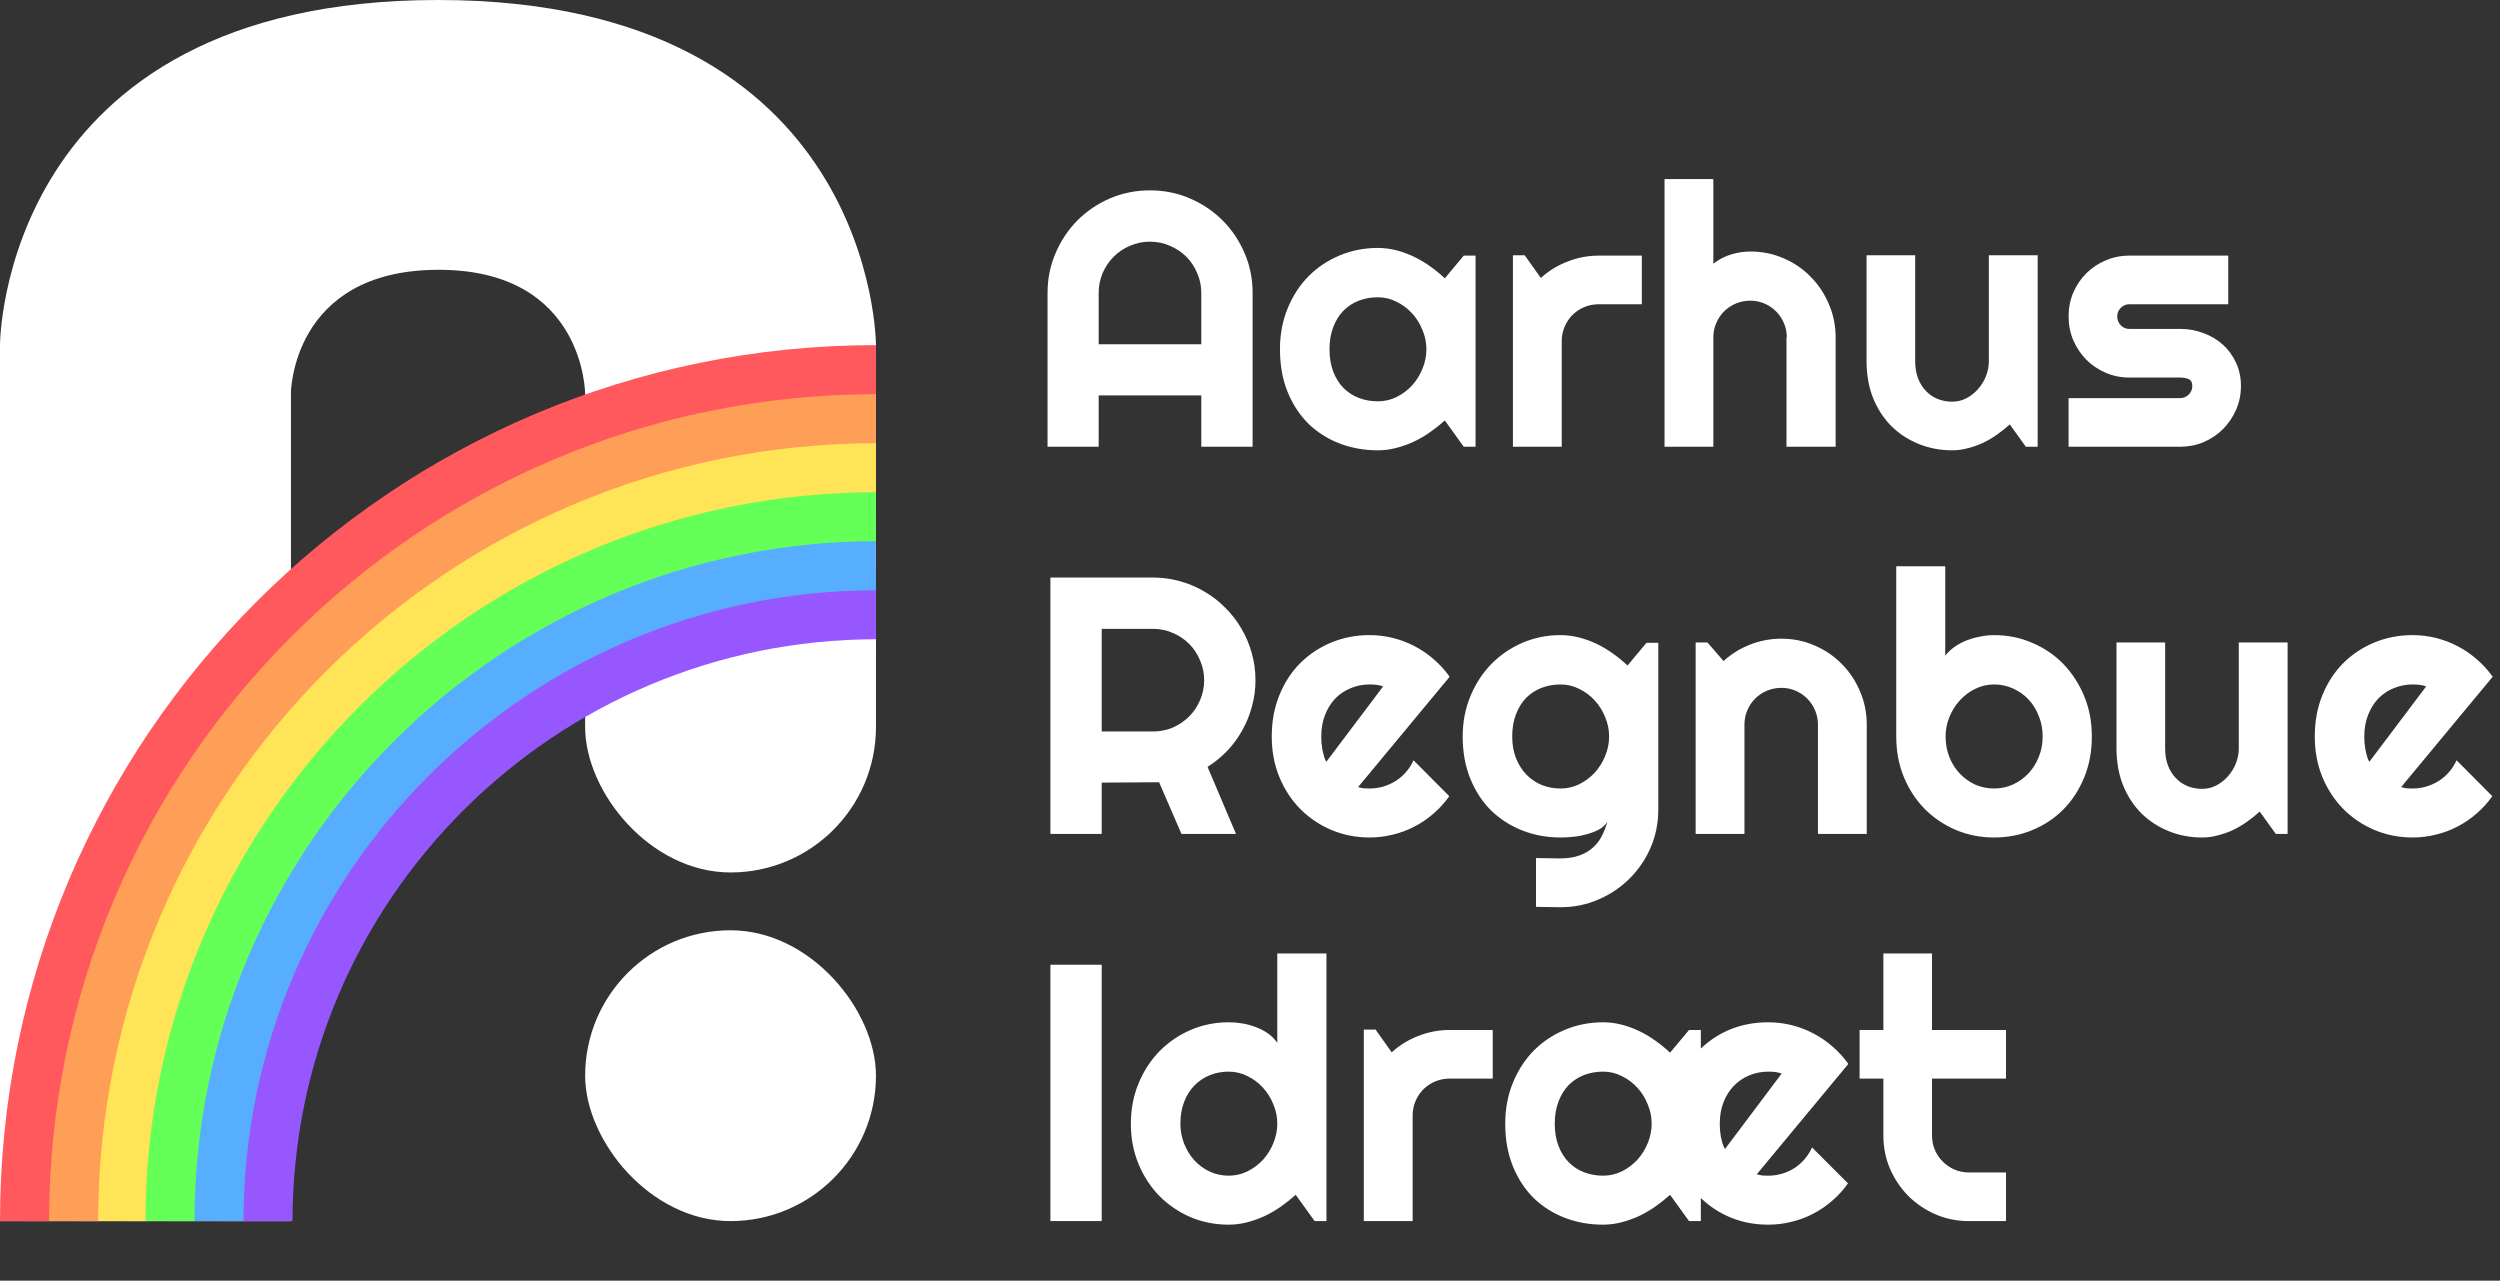
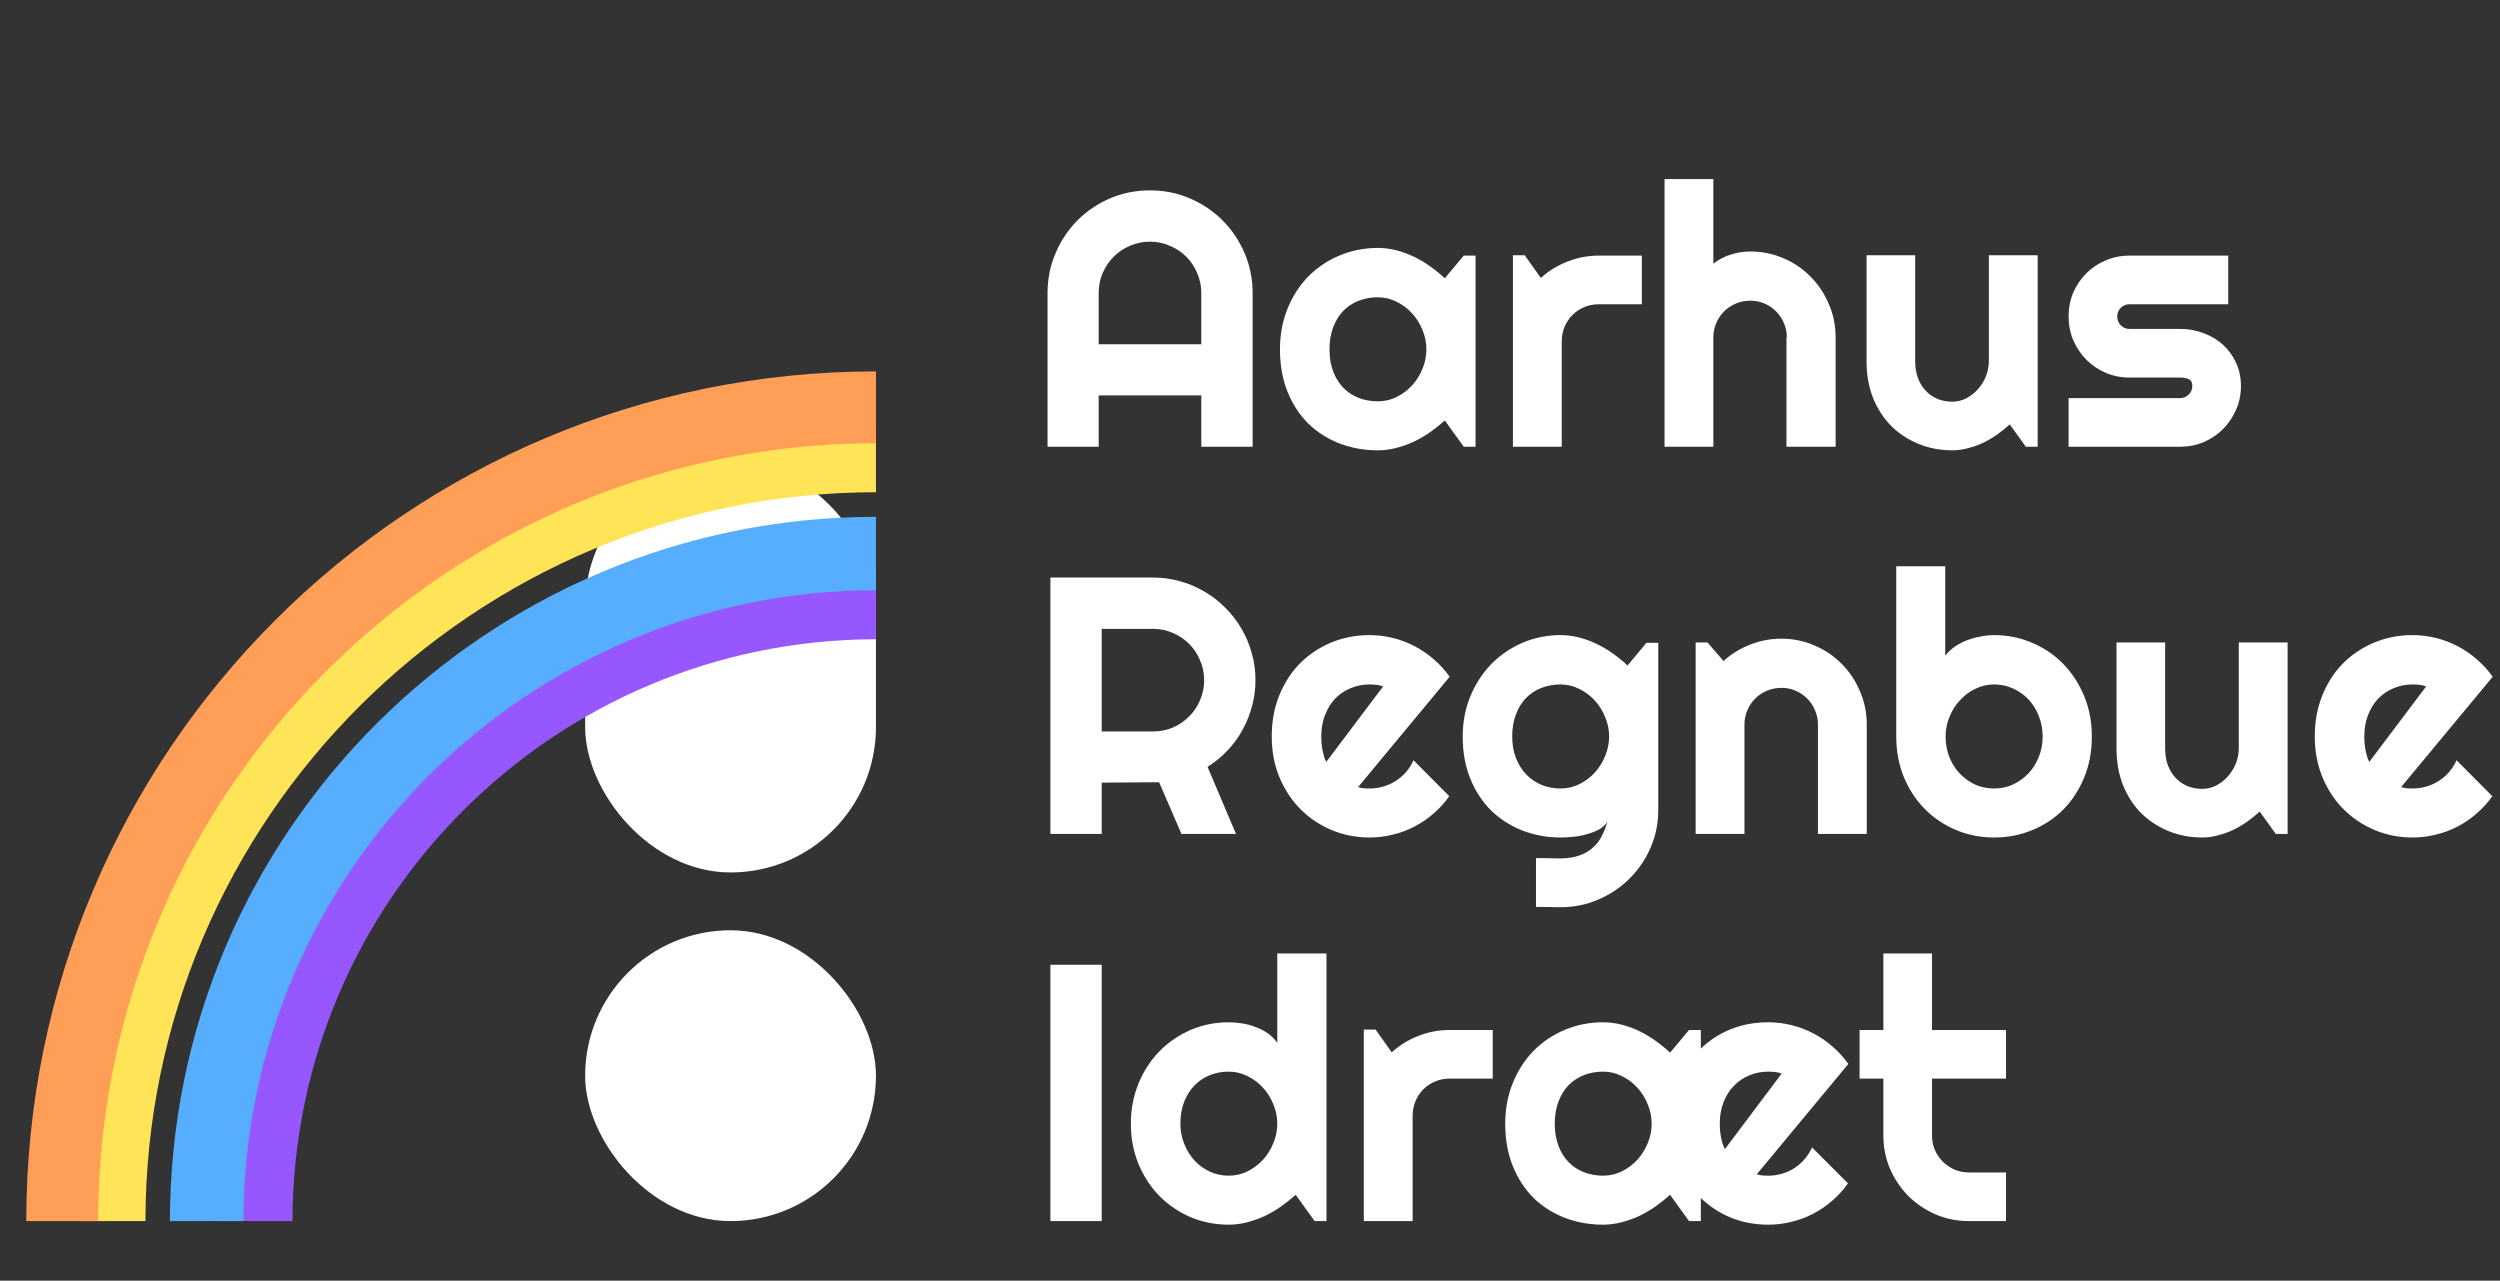
<svg xmlns="http://www.w3.org/2000/svg" width="1427" height="731" viewBox="0 0 1427 731" fill="none">
  <rect x="0" y="0" width="1427" height="731" fill="#333333" stroke="none" />
-   <path fill-rule="evenodd" clip-rule="evenodd" d="M250 0C500 0 500 197 500 197V348.5V373.592H334V225C334 225 334 153.762 250 154.001C166 154.239 166 225 166 225V425.5V697H0V348.5V197C0 197 -0 0 250 0Z" fill="white" />
  <rect x="334" y="263" width="166" height="235" rx="83" fill="white" />
-   <rect y="197" width="166" height="500" fill="white" />
  <path fill-rule="evenodd" clip-rule="evenodd" d="M500 324C293.998 324 126 490.998 126 697H166.961C167.124 513.649 316.649 365.046 500 364.884V324Z" fill="#9757FF" />
  <path fill-rule="evenodd" clip-rule="evenodd" d="M500 295C277.982 295 97 474.982 97 697H138.986C139.148 498.202 301.201 337.076 500 336.914V295Z" fill="#57AEFF" />
-   <path fill-rule="evenodd" clip-rule="evenodd" d="M500 270C264.174 270 72 461.174 72 697H111.007C111.169 482.753 285.752 309.102 500 308.94V270Z" fill="#64FF57" />
  <path fill-rule="evenodd" clip-rule="evenodd" d="M500 243C249.263 243 45 446.263 45 697H83.025C83.188 467.301 270.3 281.124 500 280.962V243Z" fill="#FFE457" />
  <path fill-rule="evenodd" clip-rule="evenodd" d="M500 212C232.142 212 15 429.142 15 697H56C56.172 451.862 254.862 253.172 500 253V212Z" fill="#FF9E57" />
-   <path fill-rule="evenodd" clip-rule="evenodd" d="M500 197C223.858 197 0 420.858 0 697H28C28.162 436.394 239.394 225.162 500 225V197Z" fill="#FF595D" />
  <rect x="334" y="531" width="166" height="166" rx="83" fill="white" />
  <path d="M685.704 196.525V167.236C685.704 163.222 684.921 159.446 683.356 155.909C681.86 152.303 679.785 149.173 677.131 146.52C674.478 143.867 671.348 141.792 667.743 140.295C664.205 138.73 660.429 137.948 656.415 137.948C652.401 137.948 648.591 138.73 644.985 140.295C641.448 141.792 638.352 143.867 635.699 146.52C633.045 149.173 630.936 152.303 629.372 155.909C627.875 159.446 627.126 163.222 627.126 167.236V196.525H685.704ZM714.992 255H685.704V225.711H627.126V255H597.94V167.236C597.94 159.14 599.471 151.555 602.532 144.479C605.594 137.335 609.744 131.11 614.982 125.804C620.289 120.497 626.48 116.313 633.556 113.251C640.699 110.19 648.319 108.659 656.415 108.659C664.511 108.659 672.097 110.19 679.172 113.251C686.316 116.313 692.541 120.497 697.848 125.804C703.154 131.11 707.338 137.335 710.4 144.479C713.461 151.555 714.992 159.14 714.992 167.236V255ZM842.25 255H835.514L824.697 239.999C822.043 242.38 819.22 244.625 816.227 246.734C813.301 248.775 810.206 250.578 806.94 252.143C803.674 253.639 800.307 254.83 796.837 255.714C793.435 256.599 789.965 257.041 786.428 257.041C778.74 257.041 771.494 255.748 764.691 253.163C757.956 250.578 752.037 246.836 746.934 241.938C741.9 236.971 737.92 230.916 734.994 223.772C732.069 216.629 730.606 208.499 730.606 199.382C730.606 190.878 732.069 183.088 734.994 176.013C737.92 168.869 741.9 162.746 746.934 157.644C752.037 152.541 757.956 148.595 764.691 145.806C771.494 142.948 778.74 141.52 786.428 141.52C789.965 141.52 793.469 141.962 796.939 142.846C800.409 143.731 803.776 144.955 807.042 146.52C810.308 148.085 813.403 149.922 816.329 152.031C819.322 154.14 822.111 156.419 824.697 158.868L835.514 145.908H842.25V255ZM814.186 199.382C814.186 195.572 813.437 191.899 811.94 188.361C810.512 184.755 808.539 181.591 806.021 178.87C803.504 176.081 800.545 173.87 797.143 172.237C793.809 170.536 790.238 169.686 786.428 169.686C782.618 169.686 779.012 170.332 775.61 171.625C772.277 172.917 769.351 174.822 766.834 177.339C764.385 179.857 762.446 182.986 761.017 186.728C759.588 190.402 758.874 194.62 758.874 199.382C758.874 204.145 759.588 208.397 761.017 212.139C762.446 215.812 764.385 218.908 766.834 221.425C769.351 223.943 772.277 225.847 775.61 227.14C779.012 228.433 782.618 229.079 786.428 229.079C790.238 229.079 793.809 228.263 797.143 226.63C800.545 224.929 803.504 222.718 806.021 219.997C808.539 217.207 810.512 214.044 811.94 210.506C813.437 206.9 814.186 203.192 814.186 199.382ZM891.438 255H863.578V145.704H870.313L879.498 158.664C883.988 154.582 889.091 151.452 894.806 149.275C900.521 147.03 906.439 145.908 912.562 145.908H937.157V173.666H912.562C909.637 173.666 906.882 174.21 904.296 175.298C901.711 176.387 899.466 177.884 897.561 179.789C895.656 181.694 894.159 183.939 893.071 186.524C891.982 189.109 891.438 191.865 891.438 194.79V255ZM977.977 255H950.117V102.23H977.977V150.5C981.311 147.983 984.746 146.214 988.284 145.193C991.822 144.105 995.428 143.561 999.102 143.561C1005.84 143.561 1012.16 144.853 1018.08 147.438C1024 149.956 1029.14 153.459 1033.49 157.95C1037.91 162.372 1041.38 167.576 1043.9 173.563C1046.49 179.482 1047.78 185.81 1047.78 192.545V255H1019.72V192.545H1019.92C1019.92 189.688 1019.38 187 1018.29 184.483C1017.2 181.898 1015.7 179.653 1013.8 177.748C1011.89 175.843 1009.68 174.346 1007.16 173.257C1004.65 172.169 1001.96 171.625 999.102 171.625C996.176 171.625 993.421 172.169 990.835 173.257C988.25 174.346 986.005 175.843 984.1 177.748C982.195 179.653 980.698 181.898 979.61 184.483C978.521 187 977.977 189.688 977.977 192.545V255ZM1147.18 242.244C1144.93 244.285 1142.52 246.224 1139.93 248.061C1137.41 249.829 1134.76 251.394 1131.97 252.755C1129.18 254.048 1126.29 255.068 1123.3 255.816C1120.37 256.633 1117.38 257.041 1114.32 257.041C1107.58 257.041 1101.25 255.85 1095.34 253.469C1089.42 251.088 1084.21 247.72 1079.72 243.366C1075.3 238.944 1071.8 233.603 1069.21 227.344C1066.69 221.017 1065.43 213.942 1065.43 206.118V145.704H1093.19V206.118C1093.19 209.792 1093.74 213.091 1094.83 216.017C1095.98 218.874 1097.51 221.289 1099.42 223.262C1101.32 225.235 1103.53 226.732 1106.05 227.752C1108.64 228.773 1111.39 229.283 1114.32 229.283C1117.17 229.283 1119.86 228.637 1122.38 227.344C1124.96 225.984 1127.21 224.215 1129.11 222.038C1131.02 219.861 1132.52 217.411 1133.6 214.69C1134.69 211.901 1135.24 209.043 1135.24 206.118V145.704H1163.1V255H1156.36L1147.18 242.244ZM1244.43 255H1180.75V227.242H1244.43C1246.34 227.242 1247.97 226.562 1249.33 225.201C1250.69 223.84 1251.37 222.208 1251.37 220.303C1251.37 218.33 1250.69 217.037 1249.33 216.425C1247.97 215.812 1246.34 215.506 1244.43 215.506H1215.45C1210.62 215.506 1206.09 214.588 1201.88 212.751C1197.66 210.914 1193.98 208.431 1190.85 205.301C1187.73 202.104 1185.24 198.396 1183.41 194.178C1181.64 189.96 1180.75 185.435 1180.75 180.605C1180.75 175.775 1181.64 171.25 1183.41 167.032C1185.24 162.814 1187.73 159.14 1190.85 156.011C1193.98 152.881 1197.66 150.432 1201.88 148.663C1206.09 146.826 1210.62 145.908 1215.45 145.908H1271.88V173.666H1215.45C1213.54 173.666 1211.91 174.346 1210.55 175.707C1209.19 177.067 1208.51 178.7 1208.51 180.605C1208.51 182.578 1209.19 184.279 1210.55 185.708C1211.91 187.068 1213.54 187.749 1215.45 187.749H1244.43C1249.19 187.749 1253.68 188.565 1257.9 190.198C1262.12 191.763 1265.79 193.974 1268.92 196.831C1272.05 199.688 1274.54 203.124 1276.37 207.138C1278.21 211.152 1279.13 215.54 1279.13 220.303C1279.13 225.133 1278.21 229.657 1276.37 233.875C1274.54 238.026 1272.05 241.699 1268.92 244.897C1265.79 248.027 1262.12 250.51 1257.9 252.347C1253.68 254.116 1249.19 255 1244.43 255ZM628.861 358.948V417.525H658.15C662.164 417.525 665.94 416.777 669.478 415.28C673.015 413.715 676.111 411.606 678.764 408.953C681.417 406.299 683.493 403.204 684.989 399.666C686.554 396.06 687.336 392.25 687.336 388.236C687.336 384.222 686.554 380.446 684.989 376.909C683.493 373.303 681.417 370.173 678.764 367.52C676.111 364.867 673.015 362.792 669.478 361.295C665.94 359.73 662.164 358.948 658.15 358.948H628.861ZM628.861 476H599.573V329.659H658.15C663.525 329.659 668.695 330.374 673.662 331.802C678.628 333.163 683.254 335.136 687.541 337.721C691.895 340.238 695.841 343.3 699.378 346.906C702.984 350.444 706.046 354.389 708.563 358.744C711.148 363.098 713.121 367.758 714.482 372.725C715.911 377.691 716.625 382.862 716.625 388.236C716.625 393.271 715.979 398.169 714.686 402.932C713.461 407.694 711.659 412.218 709.277 416.504C706.964 420.791 704.107 424.736 700.705 428.342C697.303 431.948 693.493 435.078 689.275 437.731L705.501 476H674.376L661.62 446.507L628.861 446.711V476ZM775.202 449.263C776.291 449.603 777.379 449.841 778.468 449.977C779.556 450.045 780.645 450.079 781.733 450.079C784.455 450.079 787.074 449.705 789.591 448.957C792.109 448.208 794.456 447.154 796.633 445.793C798.878 444.364 800.851 442.663 802.552 440.69C804.321 438.649 805.749 436.404 806.838 433.955L827.248 454.467C824.663 458.141 821.669 461.441 818.268 464.366C814.934 467.292 811.294 469.775 807.348 471.816C803.47 473.857 799.354 475.388 795 476.408C790.714 477.497 786.292 478.041 781.733 478.041C774.046 478.041 766.8 476.612 759.997 473.755C753.261 470.897 747.342 466.917 742.24 461.815C737.205 456.712 733.225 450.657 730.3 443.65C727.374 436.574 725.912 428.819 725.912 420.382C725.912 411.742 727.374 403.85 730.3 396.707C733.225 389.563 737.205 383.474 742.24 378.439C747.342 373.405 753.261 369.493 759.997 366.704C766.8 363.914 774.046 362.52 781.733 362.52C786.292 362.52 790.748 363.064 795.102 364.152C799.456 365.241 803.572 366.806 807.45 368.847C811.396 370.888 815.07 373.405 818.472 376.398C821.873 379.324 824.867 382.624 827.452 386.297L775.202 449.263ZM789.489 391.808C788.197 391.332 786.904 391.026 785.611 390.89C784.387 390.754 783.094 390.686 781.733 390.686C777.924 390.686 774.318 391.4 770.916 392.829C767.582 394.189 764.657 396.162 762.14 398.748C759.69 401.333 757.751 404.462 756.323 408.136C754.894 411.742 754.18 415.824 754.18 420.382C754.18 421.403 754.214 422.559 754.282 423.852C754.418 425.145 754.588 426.471 754.792 427.832C755.064 429.125 755.37 430.383 755.71 431.608C756.051 432.833 756.493 433.921 757.037 434.874L789.489 391.808ZM918.481 420.382C918.481 416.572 917.733 412.899 916.236 409.361C914.808 405.755 912.835 402.591 910.317 399.87C907.8 397.081 904.841 394.87 901.439 393.237C898.105 391.536 894.534 390.686 890.724 390.686C886.914 390.686 883.308 391.332 879.906 392.625C876.573 393.917 873.647 395.822 871.13 398.339C868.681 400.857 866.742 403.986 865.313 407.728C863.884 411.402 863.17 415.62 863.17 420.382C863.17 424.941 863.884 429.057 865.313 432.73C866.742 436.336 868.681 439.432 871.13 442.017C873.647 444.602 876.573 446.609 879.906 448.038C883.308 449.399 886.914 450.079 890.724 450.079C894.534 450.079 898.105 449.263 901.439 447.63C904.841 445.929 907.8 443.718 910.317 440.997C912.835 438.207 914.808 435.044 916.236 431.506C917.733 427.9 918.481 424.192 918.481 420.382ZM946.545 462.223C946.545 469.911 945.083 477.123 942.157 483.858C939.232 490.593 935.218 496.478 930.115 501.513C925.081 506.547 919.162 510.527 912.358 513.453C905.623 516.378 898.411 517.841 890.724 517.841L876.743 517.637V489.777L890.52 489.981C894.874 489.981 898.582 489.403 901.643 488.246C904.705 487.158 907.29 485.627 909.399 483.654C911.508 481.749 913.175 479.538 914.399 477.021C915.692 474.503 916.713 471.85 917.461 469.061C916.372 470.829 914.808 472.292 912.767 473.449C910.726 474.537 908.446 475.422 905.929 476.102C903.48 476.85 900.895 477.361 898.173 477.633C895.52 477.905 893.037 478.041 890.724 478.041C883.036 478.041 875.79 476.714 868.987 474.061C862.251 471.408 856.333 467.632 851.23 462.733C846.195 457.767 842.215 451.712 839.29 444.568C836.365 437.425 834.902 429.363 834.902 420.382C834.902 412.15 836.365 404.496 839.29 397.421C842.215 390.345 846.195 384.222 851.23 379.052C856.333 373.881 862.251 369.833 868.987 366.908C875.79 363.982 883.036 362.52 890.724 362.52C894.261 362.52 897.765 362.962 901.235 363.846C904.705 364.731 908.072 365.955 911.338 367.52C914.604 369.085 917.699 370.922 920.625 373.031C923.618 375.14 926.407 377.419 928.993 379.868L939.81 366.908H946.545V462.223ZM995.734 476H967.874V366.704H974.609L983.794 377.317C988.284 373.235 993.353 370.105 999 367.928C1004.71 365.683 1010.67 364.561 1016.86 364.561C1023.53 364.561 1029.82 365.853 1035.74 368.438C1041.66 370.956 1046.83 374.459 1051.25 378.95C1055.67 383.372 1059.14 388.576 1061.66 394.563C1064.24 400.482 1065.54 406.81 1065.54 413.545V476H1037.68V413.545C1037.68 410.688 1037.13 408 1036.04 405.483C1034.96 402.898 1033.46 400.653 1031.55 398.748C1029.65 396.843 1027.44 395.346 1024.92 394.257C1022.4 393.169 1019.72 392.625 1016.86 392.625C1013.93 392.625 1011.18 393.169 1008.59 394.257C1006.01 395.346 1003.76 396.843 1001.86 398.748C999.952 400.653 998.455 402.898 997.367 405.483C996.278 408 995.734 410.688 995.734 413.545V476ZM1194.02 420.382C1194.02 428.955 1192.56 436.778 1189.63 443.854C1186.7 450.93 1182.72 457.019 1177.69 462.121C1172.66 467.156 1166.74 471.068 1159.93 473.857C1153.2 476.646 1145.95 478.041 1138.2 478.041C1130.51 478.041 1123.26 476.612 1116.46 473.755C1109.72 470.897 1103.81 466.917 1098.7 461.815C1093.67 456.712 1089.69 450.657 1086.76 443.65C1083.84 436.574 1082.38 428.819 1082.38 420.382V323.23H1110.34V374.255C1111.83 372.35 1113.64 370.65 1115.75 369.153C1117.92 367.656 1120.24 366.431 1122.69 365.479C1125.2 364.527 1127.79 363.812 1130.44 363.336C1133.09 362.792 1135.68 362.52 1138.2 362.52C1145.95 362.52 1153.2 363.982 1159.93 366.908C1166.74 369.765 1172.66 373.779 1177.69 378.95C1182.72 384.12 1186.7 390.243 1189.63 397.319C1192.56 404.326 1194.02 412.014 1194.02 420.382ZM1165.95 420.382C1165.95 416.164 1165.21 412.252 1163.71 408.646C1162.28 404.973 1160.31 401.809 1157.79 399.156C1155.27 396.502 1152.31 394.427 1148.91 392.931C1145.58 391.434 1142.01 390.686 1138.2 390.686C1134.39 390.686 1130.78 391.536 1127.38 393.237C1124.05 394.87 1121.12 397.081 1118.6 399.87C1116.09 402.591 1114.11 405.755 1112.68 409.361C1111.26 412.899 1110.54 416.572 1110.54 420.382C1110.54 424.6 1111.26 428.512 1112.68 432.118C1114.11 435.724 1116.09 438.854 1118.6 441.507C1121.12 444.16 1124.05 446.269 1127.38 447.834C1130.78 449.331 1134.39 450.079 1138.2 450.079C1142.01 450.079 1145.58 449.331 1148.91 447.834C1152.31 446.269 1155.27 444.16 1157.79 441.507C1160.31 438.854 1162.28 435.724 1163.71 432.118C1165.21 428.512 1165.95 424.6 1165.95 420.382ZM1289.84 463.244C1287.6 465.285 1285.18 467.224 1282.6 469.061C1280.08 470.829 1277.43 472.394 1274.64 473.755C1271.85 475.048 1268.96 476.068 1265.96 476.816C1263.04 477.633 1260.05 478.041 1256.98 478.041C1250.25 478.041 1243.92 476.85 1238 474.469C1232.08 472.088 1226.88 468.72 1222.39 464.366C1217.97 459.944 1214.46 454.603 1211.88 448.344C1209.36 442.017 1208.1 434.942 1208.1 427.118V366.704H1235.86V427.118C1235.86 430.792 1236.4 434.091 1237.49 437.017C1238.65 439.874 1240.18 442.289 1242.08 444.262C1243.99 446.235 1246.2 447.732 1248.72 448.752C1251.3 449.773 1254.06 450.283 1256.98 450.283C1259.84 450.283 1262.53 449.637 1265.05 448.344C1267.63 446.984 1269.88 445.215 1271.78 443.038C1273.69 440.861 1275.18 438.411 1276.27 435.69C1277.36 432.901 1277.9 430.043 1277.9 427.118V366.704H1305.76V476H1299.03L1289.84 463.244ZM1370.57 449.263C1371.65 449.603 1372.74 449.841 1373.83 449.977C1374.92 450.045 1376.01 450.079 1377.1 450.079C1379.82 450.079 1382.44 449.705 1384.96 448.957C1387.47 448.208 1389.82 447.154 1392 445.793C1394.24 444.364 1396.22 442.663 1397.92 440.69C1399.68 438.649 1401.11 436.404 1402.2 433.955L1422.61 454.467C1420.03 458.141 1417.03 461.441 1413.63 464.366C1410.3 467.292 1406.66 469.775 1402.71 471.816C1398.83 473.857 1394.72 475.388 1390.36 476.408C1386.08 477.497 1381.66 478.041 1377.1 478.041C1369.41 478.041 1362.16 476.612 1355.36 473.755C1348.63 470.897 1342.71 466.917 1337.6 461.815C1332.57 456.712 1328.59 450.657 1325.66 443.65C1322.74 436.574 1321.28 428.819 1321.28 420.382C1321.28 411.742 1322.74 403.85 1325.66 396.707C1328.59 389.563 1332.57 383.474 1337.6 378.439C1342.71 373.405 1348.63 369.493 1355.36 366.704C1362.16 363.914 1369.41 362.52 1377.1 362.52C1381.66 362.52 1386.11 363.064 1390.47 364.152C1394.82 365.241 1398.94 366.806 1402.81 368.847C1406.76 370.888 1410.43 373.405 1413.84 376.398C1417.24 379.324 1420.23 382.624 1422.82 386.297L1370.57 449.263ZM1384.85 391.808C1383.56 391.332 1382.27 391.026 1380.98 390.89C1379.75 390.754 1378.46 390.686 1377.1 390.686C1373.29 390.686 1369.68 391.4 1366.28 392.829C1362.95 394.189 1360.02 396.162 1357.5 398.748C1355.05 401.333 1353.12 404.462 1351.69 408.136C1350.26 411.742 1349.54 415.824 1349.54 420.382C1349.54 421.403 1349.58 422.559 1349.65 423.852C1349.78 425.145 1349.95 426.471 1350.16 427.832C1350.43 429.125 1350.73 430.383 1351.07 431.608C1351.41 432.833 1351.86 433.921 1352.4 434.874L1384.85 391.808ZM628.861 697H599.573V550.659H628.861V697ZM757.139 697H750.404L739.586 681.999C736.933 684.38 734.11 686.625 731.116 688.734C728.191 690.775 725.095 692.578 721.83 694.143C718.564 695.639 715.196 696.83 711.727 697.714C708.325 698.599 704.855 699.041 701.317 699.041C693.63 699.041 686.384 697.612 679.581 694.755C672.845 691.829 666.926 687.815 661.824 682.713C656.789 677.542 652.809 671.453 649.884 664.446C646.958 657.37 645.496 649.682 645.496 641.382C645.496 633.15 646.958 625.496 649.884 618.421C652.809 611.345 656.789 605.222 661.824 600.052C666.926 594.881 672.845 590.833 679.581 587.908C686.384 584.982 693.63 583.52 701.317 583.52C703.767 583.52 706.284 583.724 708.869 584.132C711.522 584.54 714.074 585.22 716.523 586.173C719.04 587.057 721.387 588.248 723.564 589.745C725.742 591.241 727.578 593.078 729.075 595.255V544.23H757.139V697ZM729.075 641.382C729.075 637.572 728.327 633.899 726.83 630.361C725.401 626.755 723.428 623.591 720.911 620.87C718.394 618.081 715.434 615.87 712.033 614.237C708.699 612.536 705.127 611.686 701.317 611.686C697.507 611.686 693.902 612.366 690.5 613.727C687.166 615.087 684.241 617.06 681.724 619.646C679.274 622.163 677.335 625.258 675.907 628.932C674.478 632.606 673.764 636.756 673.764 641.382C673.764 645.396 674.478 649.206 675.907 652.812C677.335 656.418 679.274 659.581 681.724 662.303C684.241 665.024 687.166 667.167 690.5 668.732C693.902 670.297 697.507 671.079 701.317 671.079C705.127 671.079 708.699 670.263 712.033 668.63C715.434 666.929 718.394 664.718 720.911 661.997C723.428 659.207 725.401 656.044 726.83 652.506C728.327 648.9 729.075 645.192 729.075 641.382ZM806.328 697H778.468V587.704H785.203L794.388 600.664C798.878 596.582 803.98 593.452 809.695 591.275C815.41 589.03 821.329 587.908 827.452 587.908H852.046V615.666H827.452C824.527 615.666 821.771 616.21 819.186 617.298C816.601 618.387 814.356 619.884 812.451 621.789C810.546 623.694 809.049 625.939 807.96 628.524C806.872 631.109 806.328 633.865 806.328 636.79V697ZM1002.78 670.263C1003.86 670.603 1004.95 670.841 1006.04 670.977C1007.13 671.045 1008.22 671.079 1009.31 671.079C1012.03 671.079 1014.65 670.705 1017.16 669.957C1019.68 669.208 1022.03 668.154 1024.21 666.793C1026.38 665.364 1028.32 663.663 1030.02 661.69C1031.79 659.649 1033.22 657.404 1034.31 654.955L1054.82 675.467C1052.24 679.141 1049.24 682.441 1045.84 685.366C1042.51 688.292 1038.87 690.775 1034.92 692.816C1031.04 694.857 1026.93 696.388 1022.57 697.408C1018.29 698.497 1013.86 699.041 1009.31 699.041C1001.69 699.041 994.611 697.714 988.08 695.061C981.617 692.408 975.868 688.666 970.833 683.835V697H964.098L953.281 681.999C950.627 684.38 947.804 686.625 944.811 688.734C941.885 690.775 938.79 692.578 935.524 694.143C932.258 695.639 928.891 696.83 925.421 697.714C922.019 698.599 918.549 699.041 915.012 699.041C907.324 699.041 900.078 697.748 893.275 695.163C886.54 692.578 880.621 688.836 875.518 683.938C870.484 678.971 866.504 672.916 863.578 665.772C860.653 658.629 859.19 650.499 859.19 641.382C859.19 632.878 860.653 625.088 863.578 618.013C866.504 610.869 870.484 604.746 875.518 599.644C880.621 594.541 886.54 590.595 893.275 587.806C900.078 584.948 907.324 583.52 915.012 583.52C918.549 583.52 922.053 583.962 925.523 584.846C928.993 585.731 932.36 586.955 935.626 588.52C938.892 590.085 941.987 591.922 944.913 594.031C947.906 596.14 950.695 598.419 953.281 600.868L964.098 587.908H970.833V598.521C975.868 593.691 981.617 589.983 988.08 587.397C994.611 584.812 1001.69 583.52 1009.31 583.52C1013.86 583.52 1018.32 584.064 1022.68 585.152C1027.03 586.241 1031.15 587.806 1035.02 589.847C1038.97 591.888 1042.64 594.405 1046.04 597.398C1049.45 600.324 1052.44 603.624 1055.03 607.297L1002.78 670.263ZM942.77 641.382C942.77 637.572 942.021 633.899 940.524 630.361C939.096 626.755 937.123 623.591 934.605 620.87C932.088 618.081 929.129 615.87 925.727 614.237C922.393 612.536 918.822 611.686 915.012 611.686C911.202 611.686 907.596 612.332 904.194 613.625C900.861 614.917 897.935 616.822 895.418 619.339C892.969 621.857 891.03 624.986 889.601 628.728C888.172 632.402 887.458 636.62 887.458 641.382C887.458 646.145 888.172 650.397 889.601 654.139C891.03 657.812 892.969 660.908 895.418 663.425C897.935 665.943 900.861 667.847 904.194 669.14C907.596 670.433 911.202 671.079 915.012 671.079C918.822 671.079 922.393 670.263 925.727 668.63C929.129 666.929 932.088 664.718 934.605 661.997C937.123 659.207 939.096 656.044 940.524 652.506C942.021 648.9 942.77 645.192 942.77 641.382ZM1016.96 612.808C1015.74 612.332 1014.48 612.026 1013.18 611.89C1011.96 611.754 1010.67 611.686 1009.31 611.686C1005.5 611.686 1001.89 612.4 998.489 613.829C995.156 615.189 992.23 617.162 989.713 619.748C987.196 622.333 985.223 625.462 983.794 629.136C982.365 632.742 981.651 636.824 981.651 641.382C981.651 642.403 981.685 643.559 981.753 644.852C981.889 646.145 982.059 647.471 982.263 648.832C982.535 650.125 982.841 651.383 983.182 652.608C983.59 653.833 984.066 654.921 984.61 655.874L1016.96 612.808ZM1123.91 697C1117.17 697 1110.85 695.741 1104.93 693.224C1099.01 690.639 1093.8 687.135 1089.31 682.713C1084.89 678.223 1081.39 673.018 1078.8 667.099C1076.29 661.18 1075.03 654.853 1075.03 648.118V615.666H1061.45V587.908H1075.03V544.23H1102.79V587.908H1145.03V615.666H1102.79V648.118C1102.79 651.043 1103.33 653.799 1104.42 656.384C1105.51 658.901 1107 661.112 1108.91 663.017C1110.81 664.922 1113.06 666.453 1115.64 667.609C1118.23 668.698 1120.98 669.242 1123.91 669.242H1145.03V697H1123.91Z" fill="white" />
</svg>